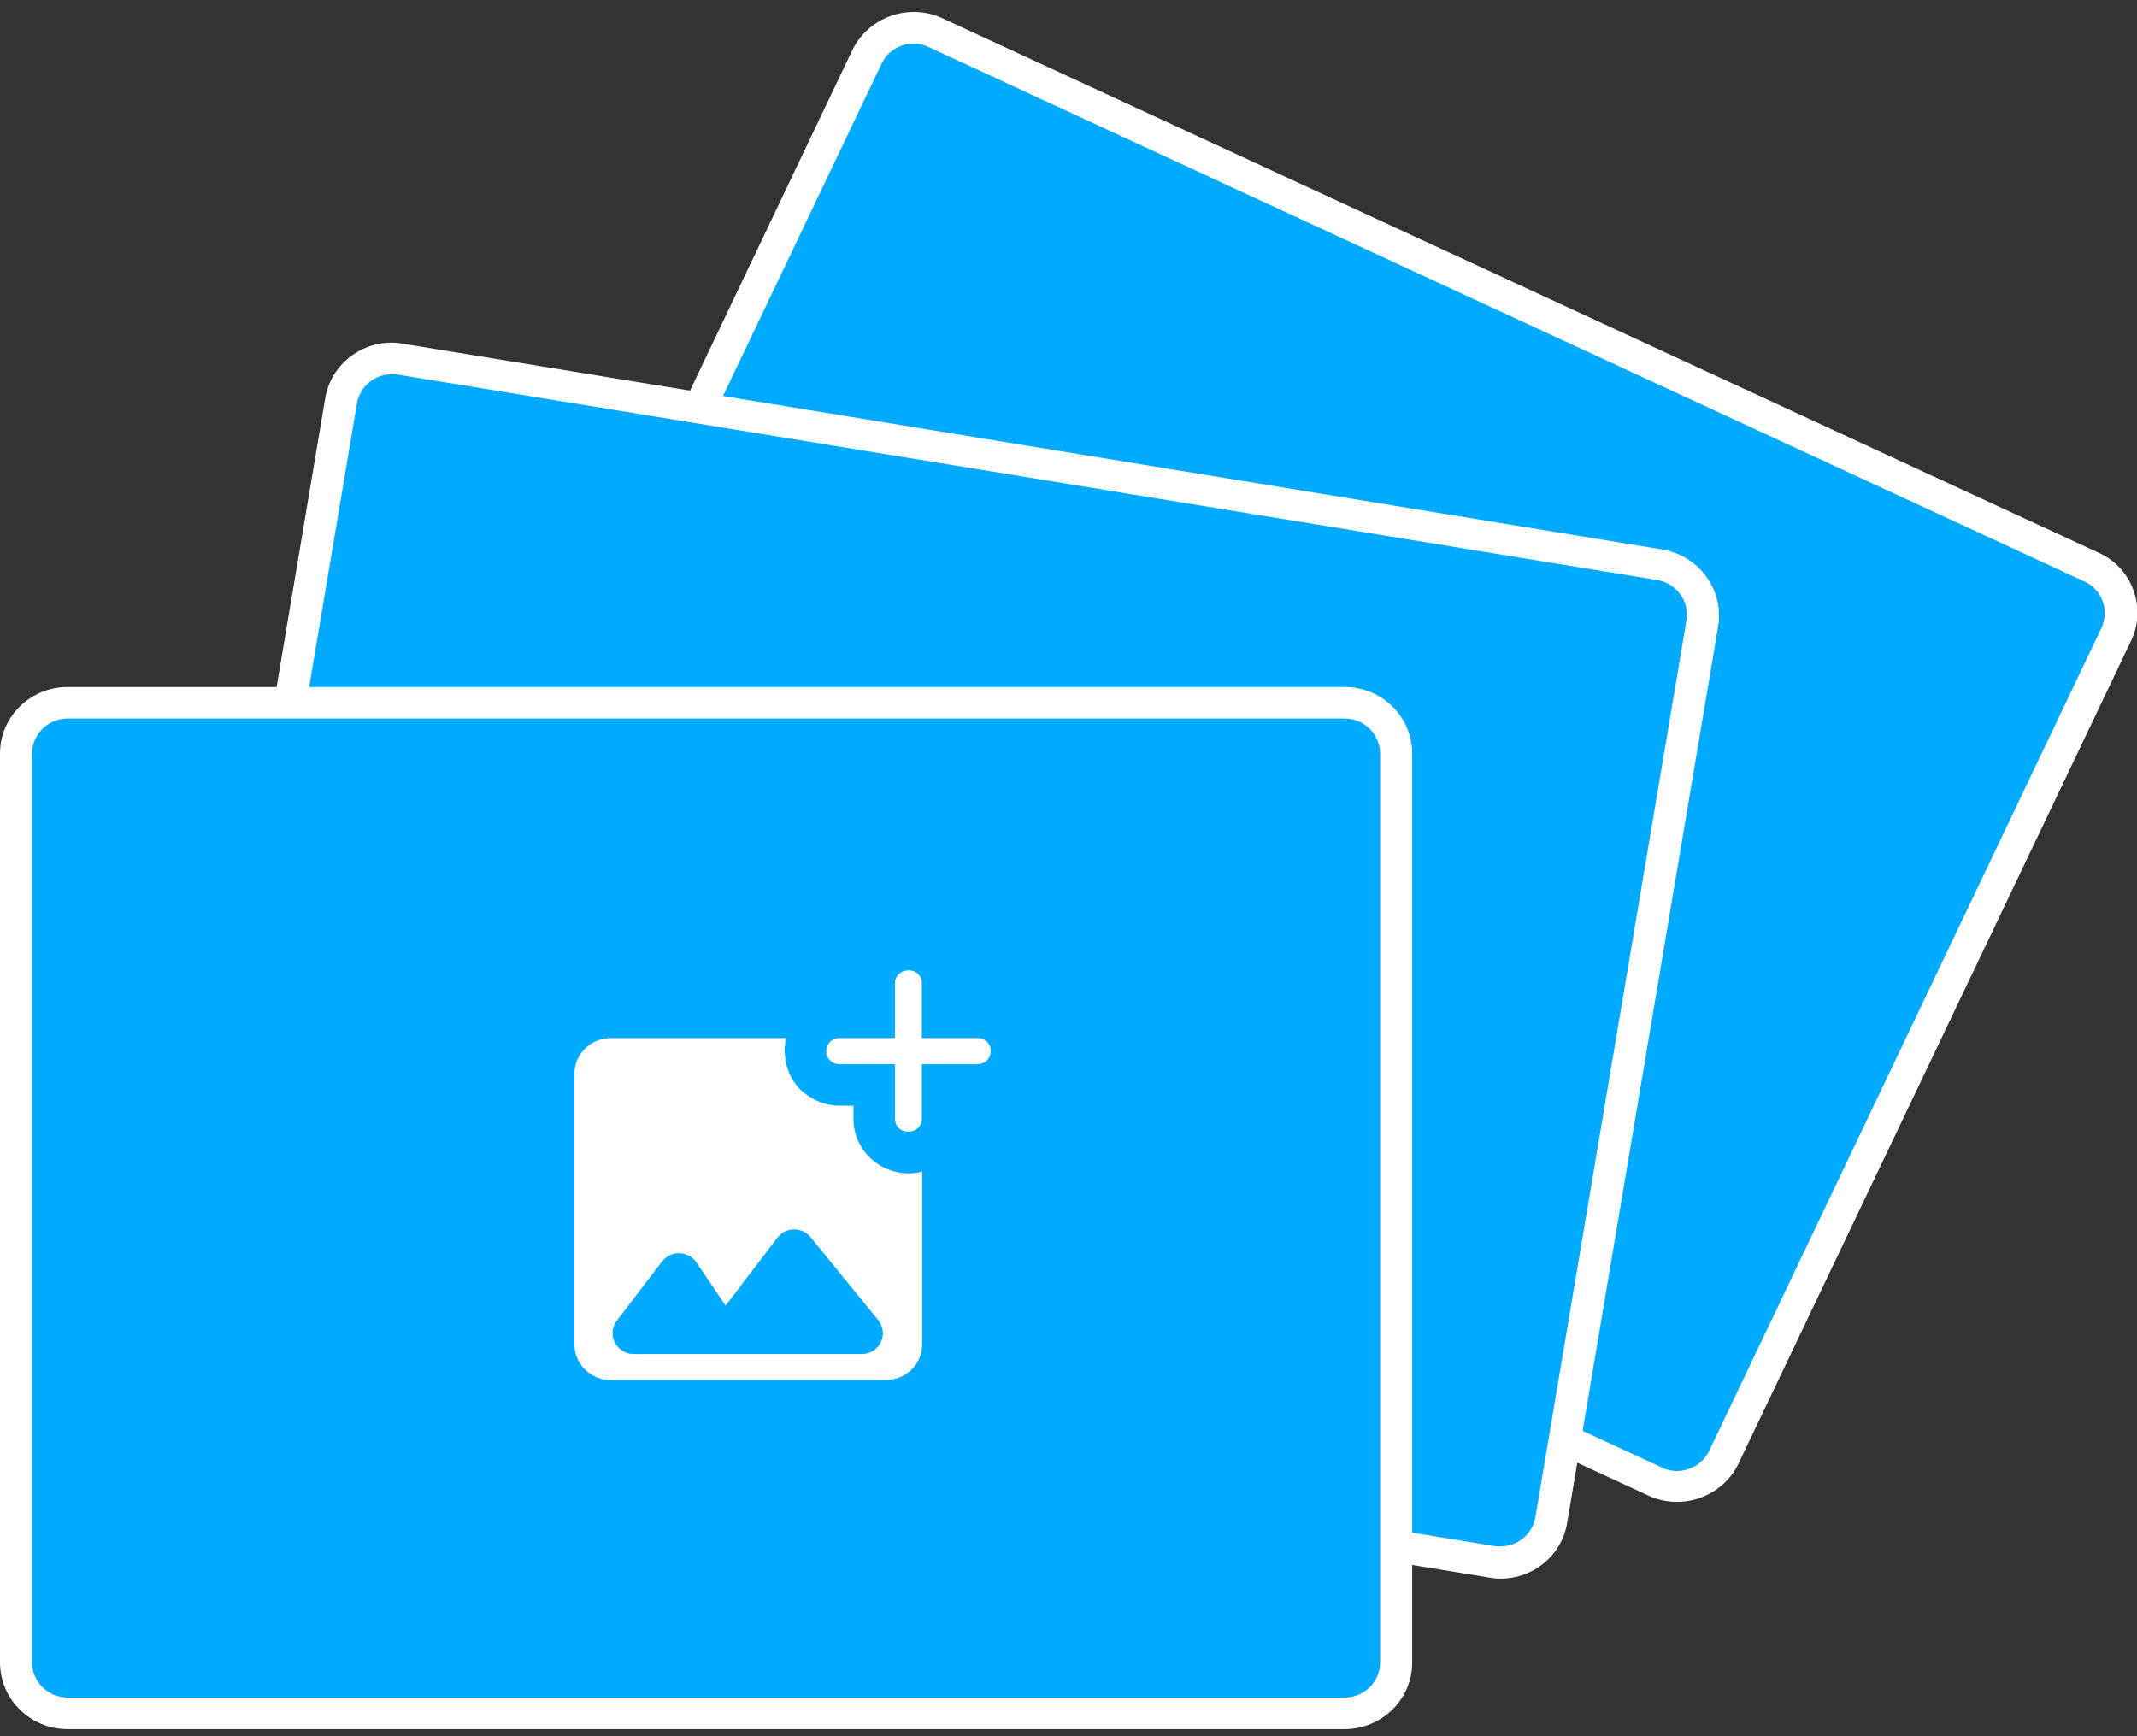
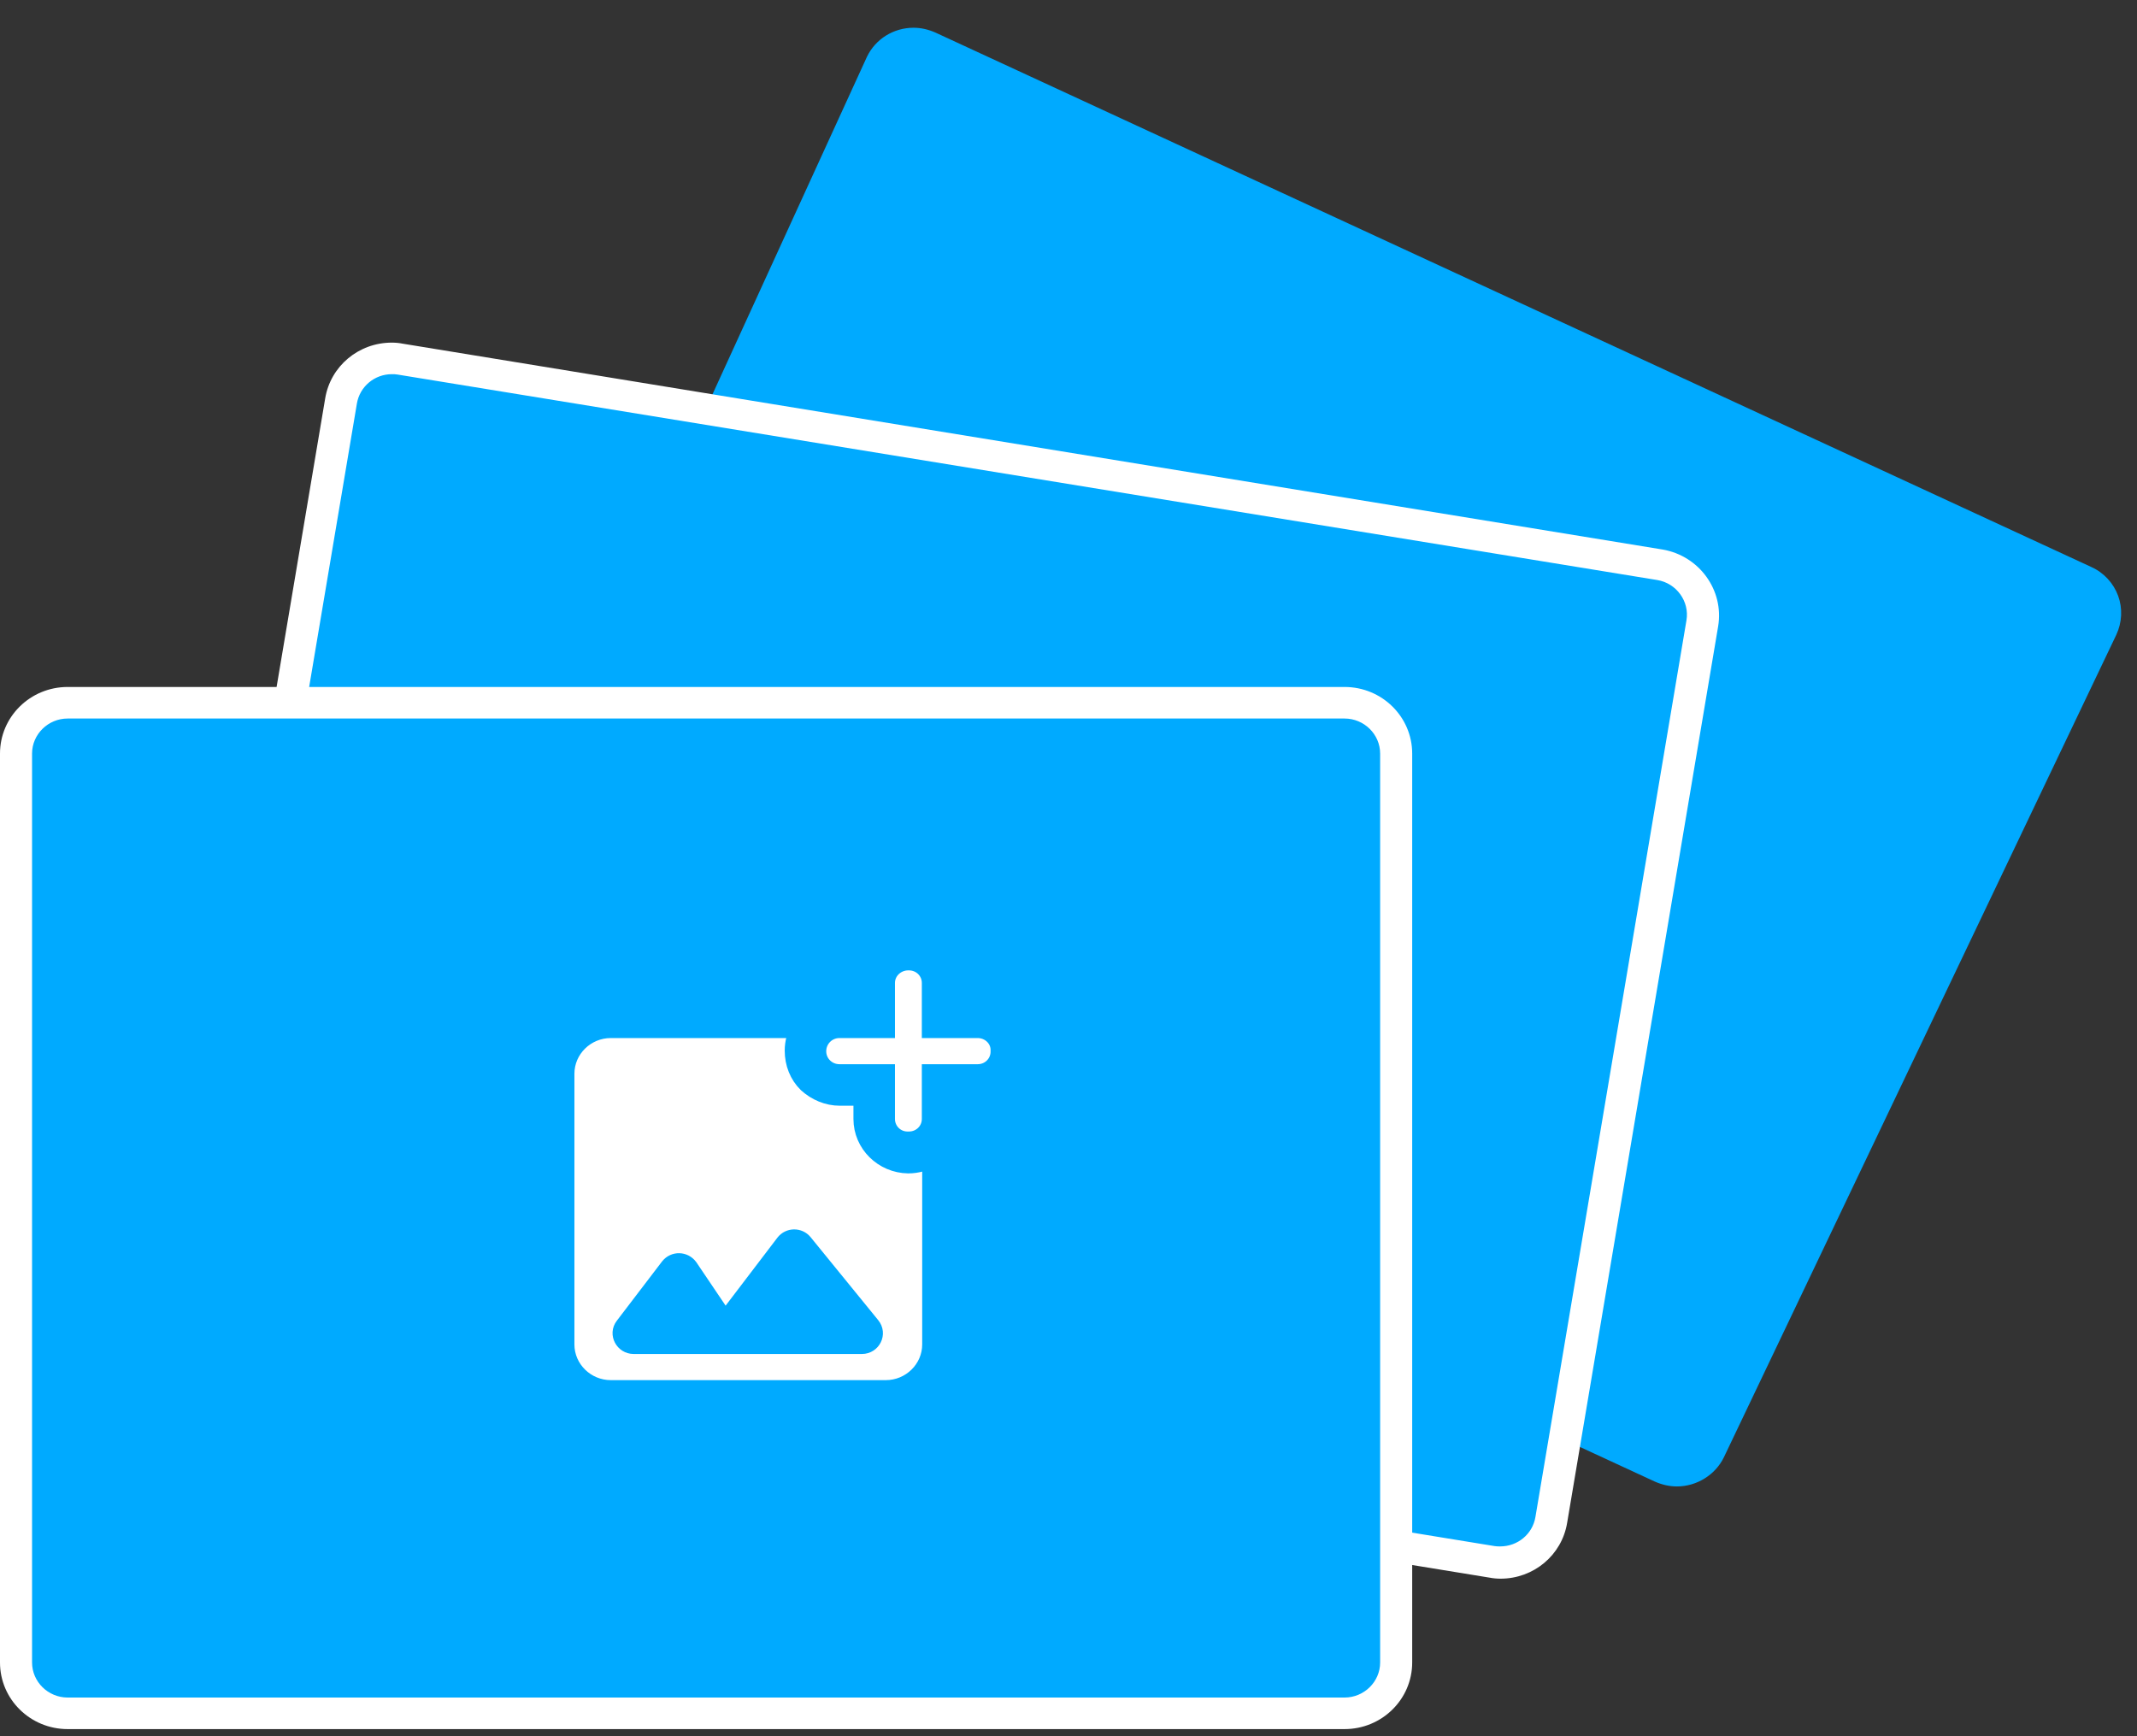
<svg xmlns="http://www.w3.org/2000/svg" width="112" height="91" viewBox="0 0 112 91" fill="none">
  <rect x="0" y="0" width="112" height="91" fill="#333333" stroke="none" />
  <g clip-path="url(#clip0)">
-     <path d="M87.883 77.909C87.491 77.909 87.099 77.817 86.725 77.652L26.171 49.643C25.517 49.349 25.013 48.798 24.771 48.136C24.528 47.474 24.565 46.739 24.864 46.096L45.435 2.98C45.883 2.042 46.835 1.454 47.88 1.454C48.272 1.454 48.664 1.546 49.037 1.712L109.611 29.721C110.264 30.015 110.768 30.566 111.011 31.228C111.253 31.889 111.216 32.624 110.917 33.268L90.347 76.384C89.899 77.303 88.928 77.909 87.883 77.909Z" fill="#00AAFF" />
-     <path d="M47.88 2.281C48.141 2.281 48.421 2.337 48.664 2.465L109.237 30.474C110.171 30.897 110.563 32 110.133 32.919L89.581 76.035C89.264 76.696 88.592 77.101 87.883 77.101C87.621 77.101 87.341 77.046 87.099 76.917L26.525 48.908C25.592 48.485 25.2 47.383 25.629 46.464L46.2 3.347C46.517 2.667 47.189 2.281 47.88 2.281ZM47.88 0.627C46.517 0.627 45.248 1.418 44.669 2.631L24.117 45.747C23.707 46.592 23.669 47.548 23.987 48.412C24.304 49.294 24.957 49.992 25.816 50.378L86.389 78.387C86.856 78.608 87.379 78.718 87.901 78.718C89.264 78.718 90.533 77.928 91.112 76.715L111.683 33.599C112.093 32.753 112.131 31.797 111.813 30.934C111.496 30.052 110.843 29.353 109.984 28.967L49.392 0.958C48.925 0.738 48.421 0.627 47.88 0.627Z" fill="white" />
+     <path d="M87.883 77.909C87.491 77.909 87.099 77.817 86.725 77.652L26.171 49.643C25.517 49.349 25.013 48.798 24.771 48.136L45.435 2.98C45.883 2.042 46.835 1.454 47.88 1.454C48.272 1.454 48.664 1.546 49.037 1.712L109.611 29.721C110.264 30.015 110.768 30.566 111.011 31.228C111.253 31.889 111.216 32.624 110.917 33.268L90.347 76.384C89.899 77.303 88.928 77.909 87.883 77.909Z" fill="#00AAFF" />
    <path d="M78.661 81.898C78.512 81.898 78.363 81.879 78.213 81.861L12.189 71.091C11.48 70.981 10.845 70.595 10.435 70.007C10.005 69.418 9.856 68.72 9.968 68.022L17.864 21.028C18.088 19.741 19.208 18.804 20.533 18.804C20.683 18.804 20.832 18.822 20.981 18.841L87.005 29.61C88.48 29.849 89.469 31.228 89.227 32.68L81.331 79.655C81.107 80.96 79.987 81.898 78.661 81.898Z" fill="#00AAFF" />
    <path d="M20.533 19.612C20.627 19.612 20.739 19.612 20.832 19.631L86.856 30.401C87.864 30.566 88.555 31.522 88.387 32.514L80.472 79.508C80.323 80.409 79.539 81.052 78.624 81.052C78.531 81.052 78.419 81.052 78.325 81.034L12.32 70.264C11.312 70.099 10.621 69.143 10.789 68.15L18.704 21.156C18.853 20.256 19.637 19.612 20.533 19.612ZM20.533 17.958C18.797 17.958 17.323 19.19 17.043 20.881L9.128 67.893C8.979 68.812 9.184 69.731 9.744 70.503C10.304 71.256 11.107 71.771 12.04 71.918L78.064 82.688C78.251 82.725 78.456 82.743 78.643 82.743C80.379 82.743 81.853 81.512 82.133 79.821L90.048 32.827C90.365 30.934 89.059 29.133 87.136 28.802L21.112 18.014C20.925 17.977 20.739 17.958 20.533 17.958Z" fill="white" />
    <path d="M3.547 89.8C2.053 89.8 0.84 88.606 0.84 87.135V39.498C0.84 38.028 2.053 36.833 3.547 36.833H70.467C71.96 36.833 73.173 38.028 73.173 39.498V87.135C73.173 88.606 71.96 89.8 70.467 89.8H3.547Z" fill="#00AAFF" />
    <path d="M70.467 37.66C71.493 37.66 72.333 38.487 72.333 39.498V87.135C72.333 88.146 71.493 88.973 70.467 88.973H3.547C2.52 88.973 1.68 88.146 1.68 87.135V39.498C1.68 38.487 2.52 37.66 3.547 37.66H70.467ZM70.467 36.006H3.547C1.587 36.006 0 37.568 0 39.498V87.135C0 89.065 1.587 90.627 3.547 90.627H70.467C72.427 90.627 74.013 89.065 74.013 87.135V39.498C74.013 37.568 72.427 36.006 70.467 36.006Z" fill="white" />
    <path d="M51.24 53.907H48.813V51.518C48.813 50.874 48.291 50.36 47.637 50.36H47.6C46.947 50.36 46.405 50.874 46.405 51.518V53.907H43.997C43.344 53.907 42.821 54.422 42.803 55.065V55.102C42.803 55.745 43.325 56.278 43.997 56.278H46.405V58.649C46.405 59.292 46.928 59.825 47.6 59.806H47.637C48.291 59.806 48.813 59.292 48.813 58.649V56.278H51.24C51.893 56.278 52.416 55.763 52.416 55.12V55.065C52.435 54.422 51.893 53.907 51.24 53.907ZM45.229 58.649V57.454H44.016C43.381 57.454 42.784 57.197 42.317 56.774C41.869 56.333 41.627 55.726 41.627 55.065C41.627 54.642 41.739 54.256 41.944 53.907H32.013C30.688 53.907 29.605 54.973 29.605 56.278V70.466C29.605 71.771 30.688 72.837 32.013 72.837H46.424C47.749 72.837 48.832 71.771 48.832 70.466V60.67C48.477 60.872 48.067 61.001 47.6 61.001C46.293 60.983 45.229 59.935 45.229 58.649ZM45.173 70.466H33.208C32.723 70.466 32.424 69.915 32.723 69.529L35.093 66.423C35.355 66.092 35.84 66.11 36.083 66.441L38.005 69.29L41.141 65.173C41.384 64.861 41.851 64.861 42.093 65.155L45.64 69.51C45.957 69.896 45.677 70.466 45.173 70.466Z" fill="white" stroke="#00AAFF" stroke-miterlimit="10" />
  </g>
  <defs>
    <clipPath id="clip0">
      <rect width="112" height="90" fill="white" transform="translate(0 0.627)" />
    </clipPath>
  </defs>
</svg>